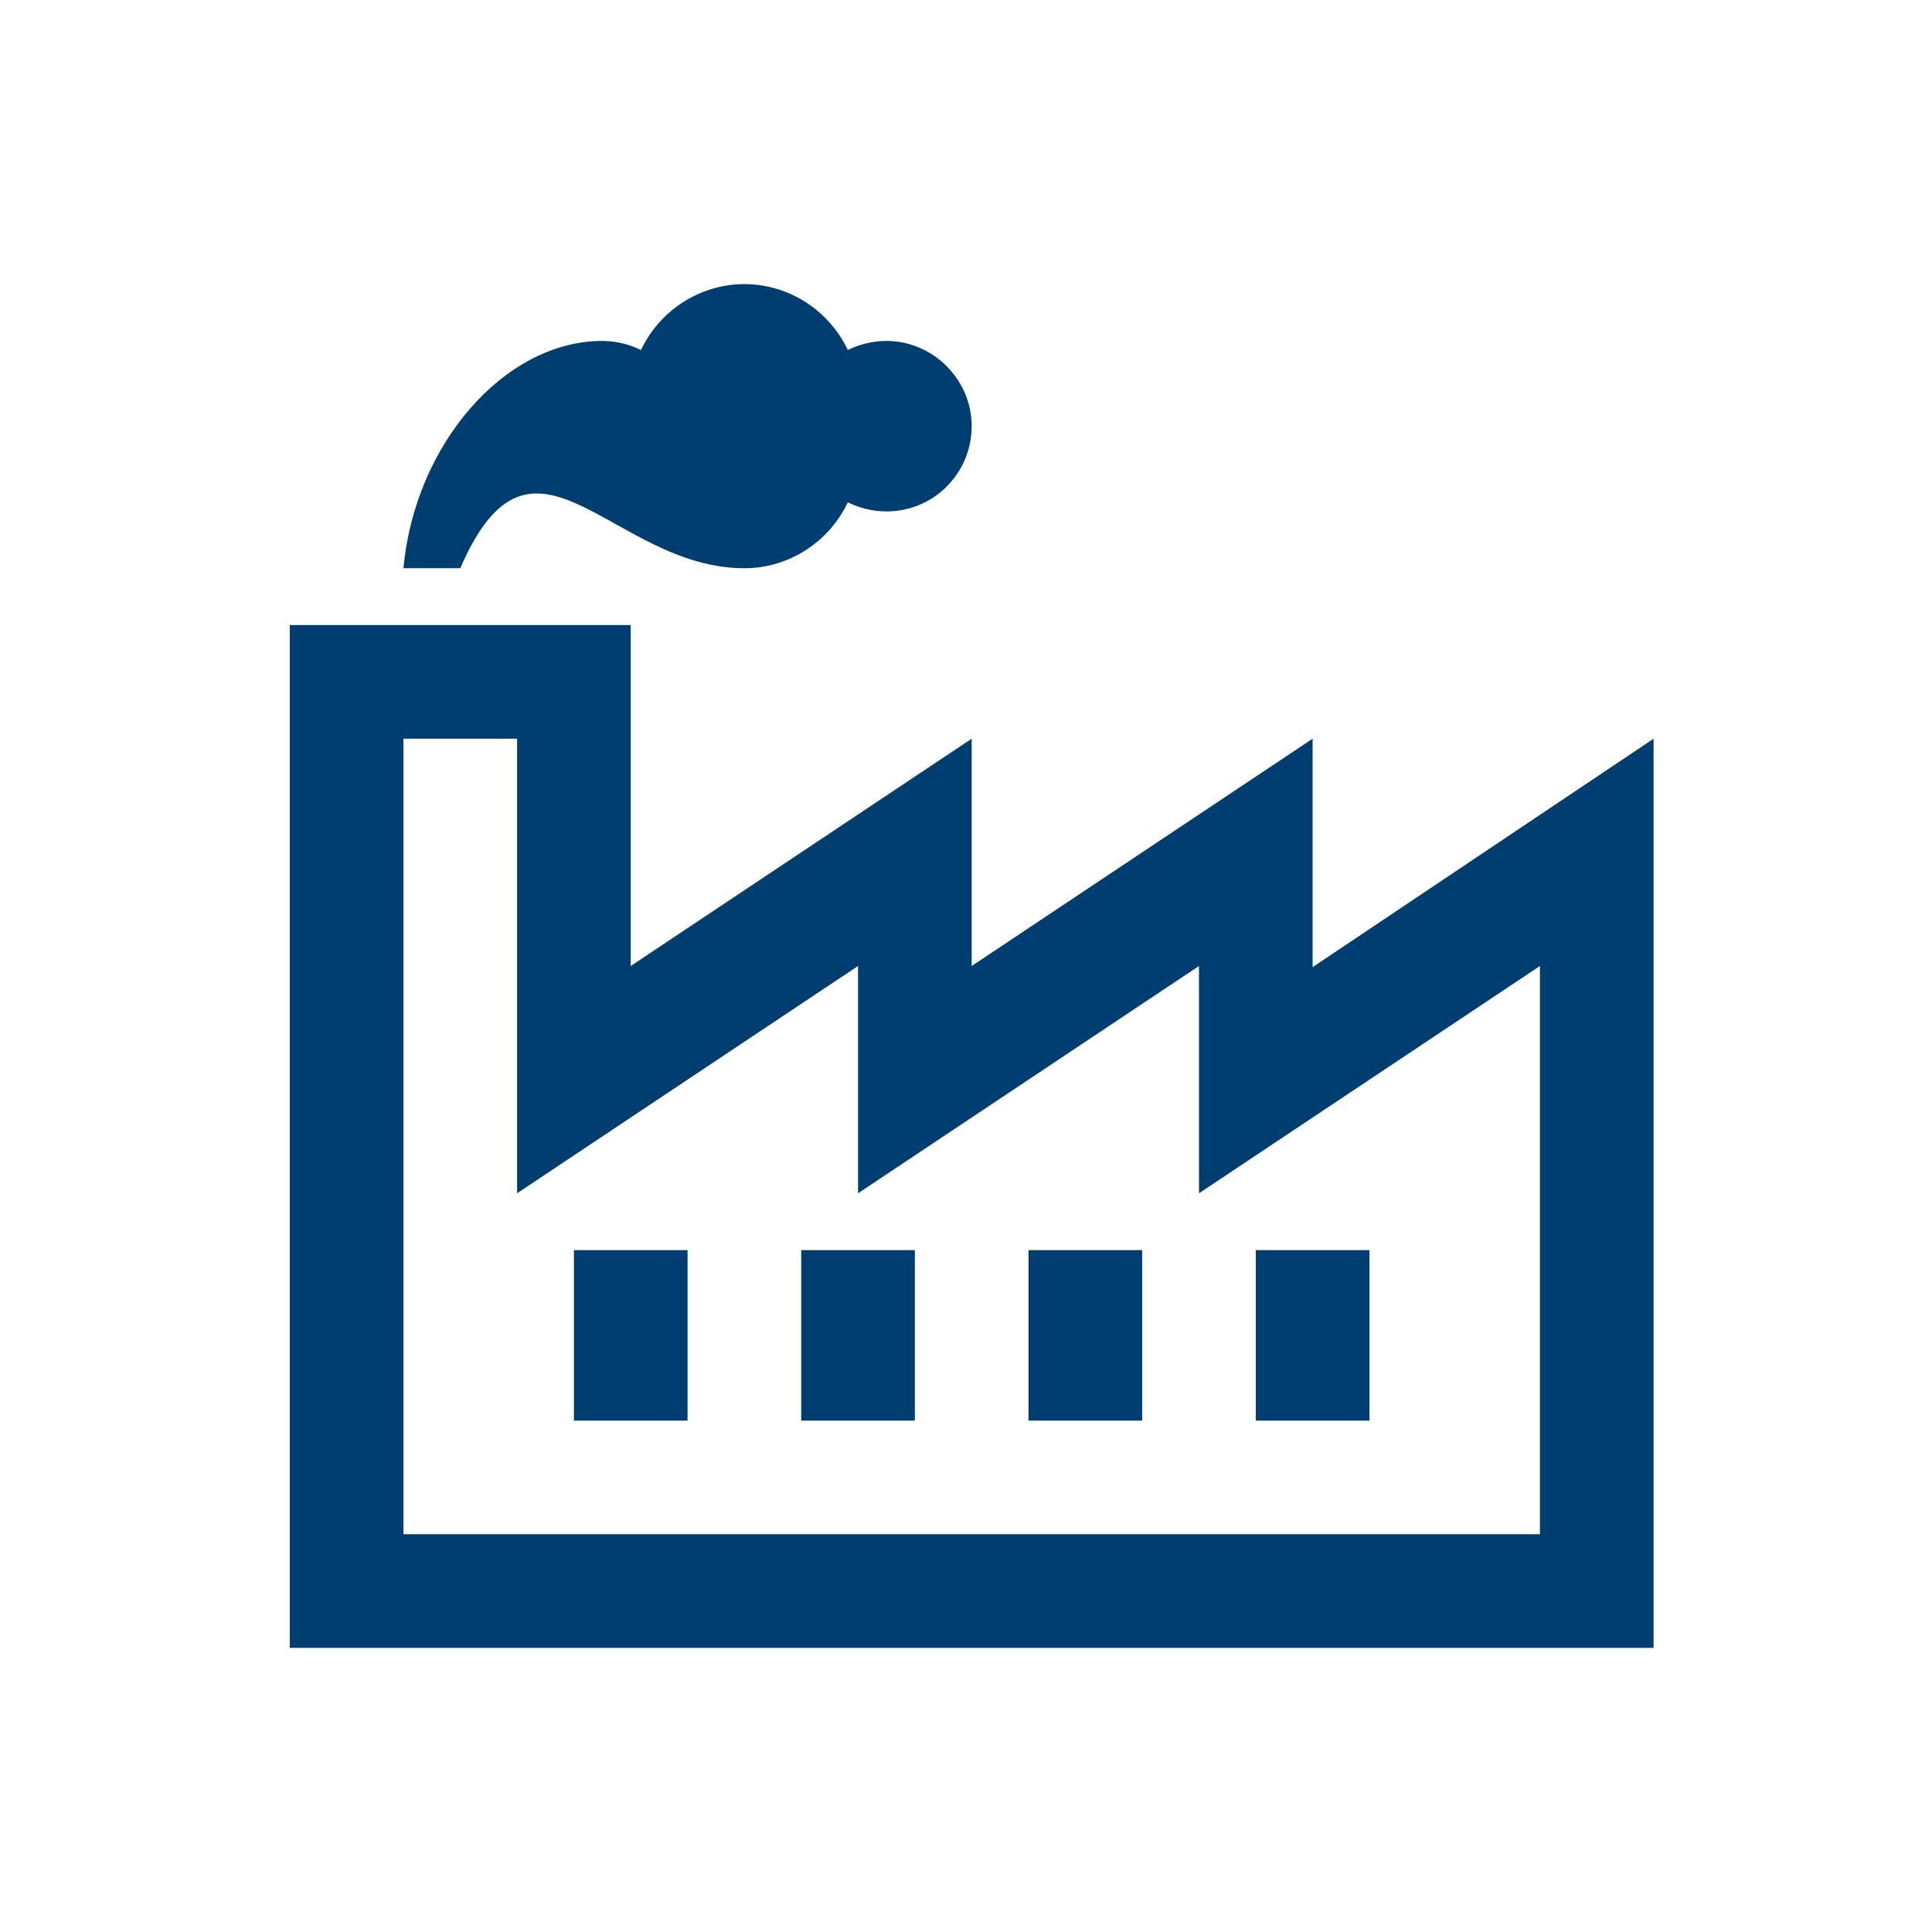
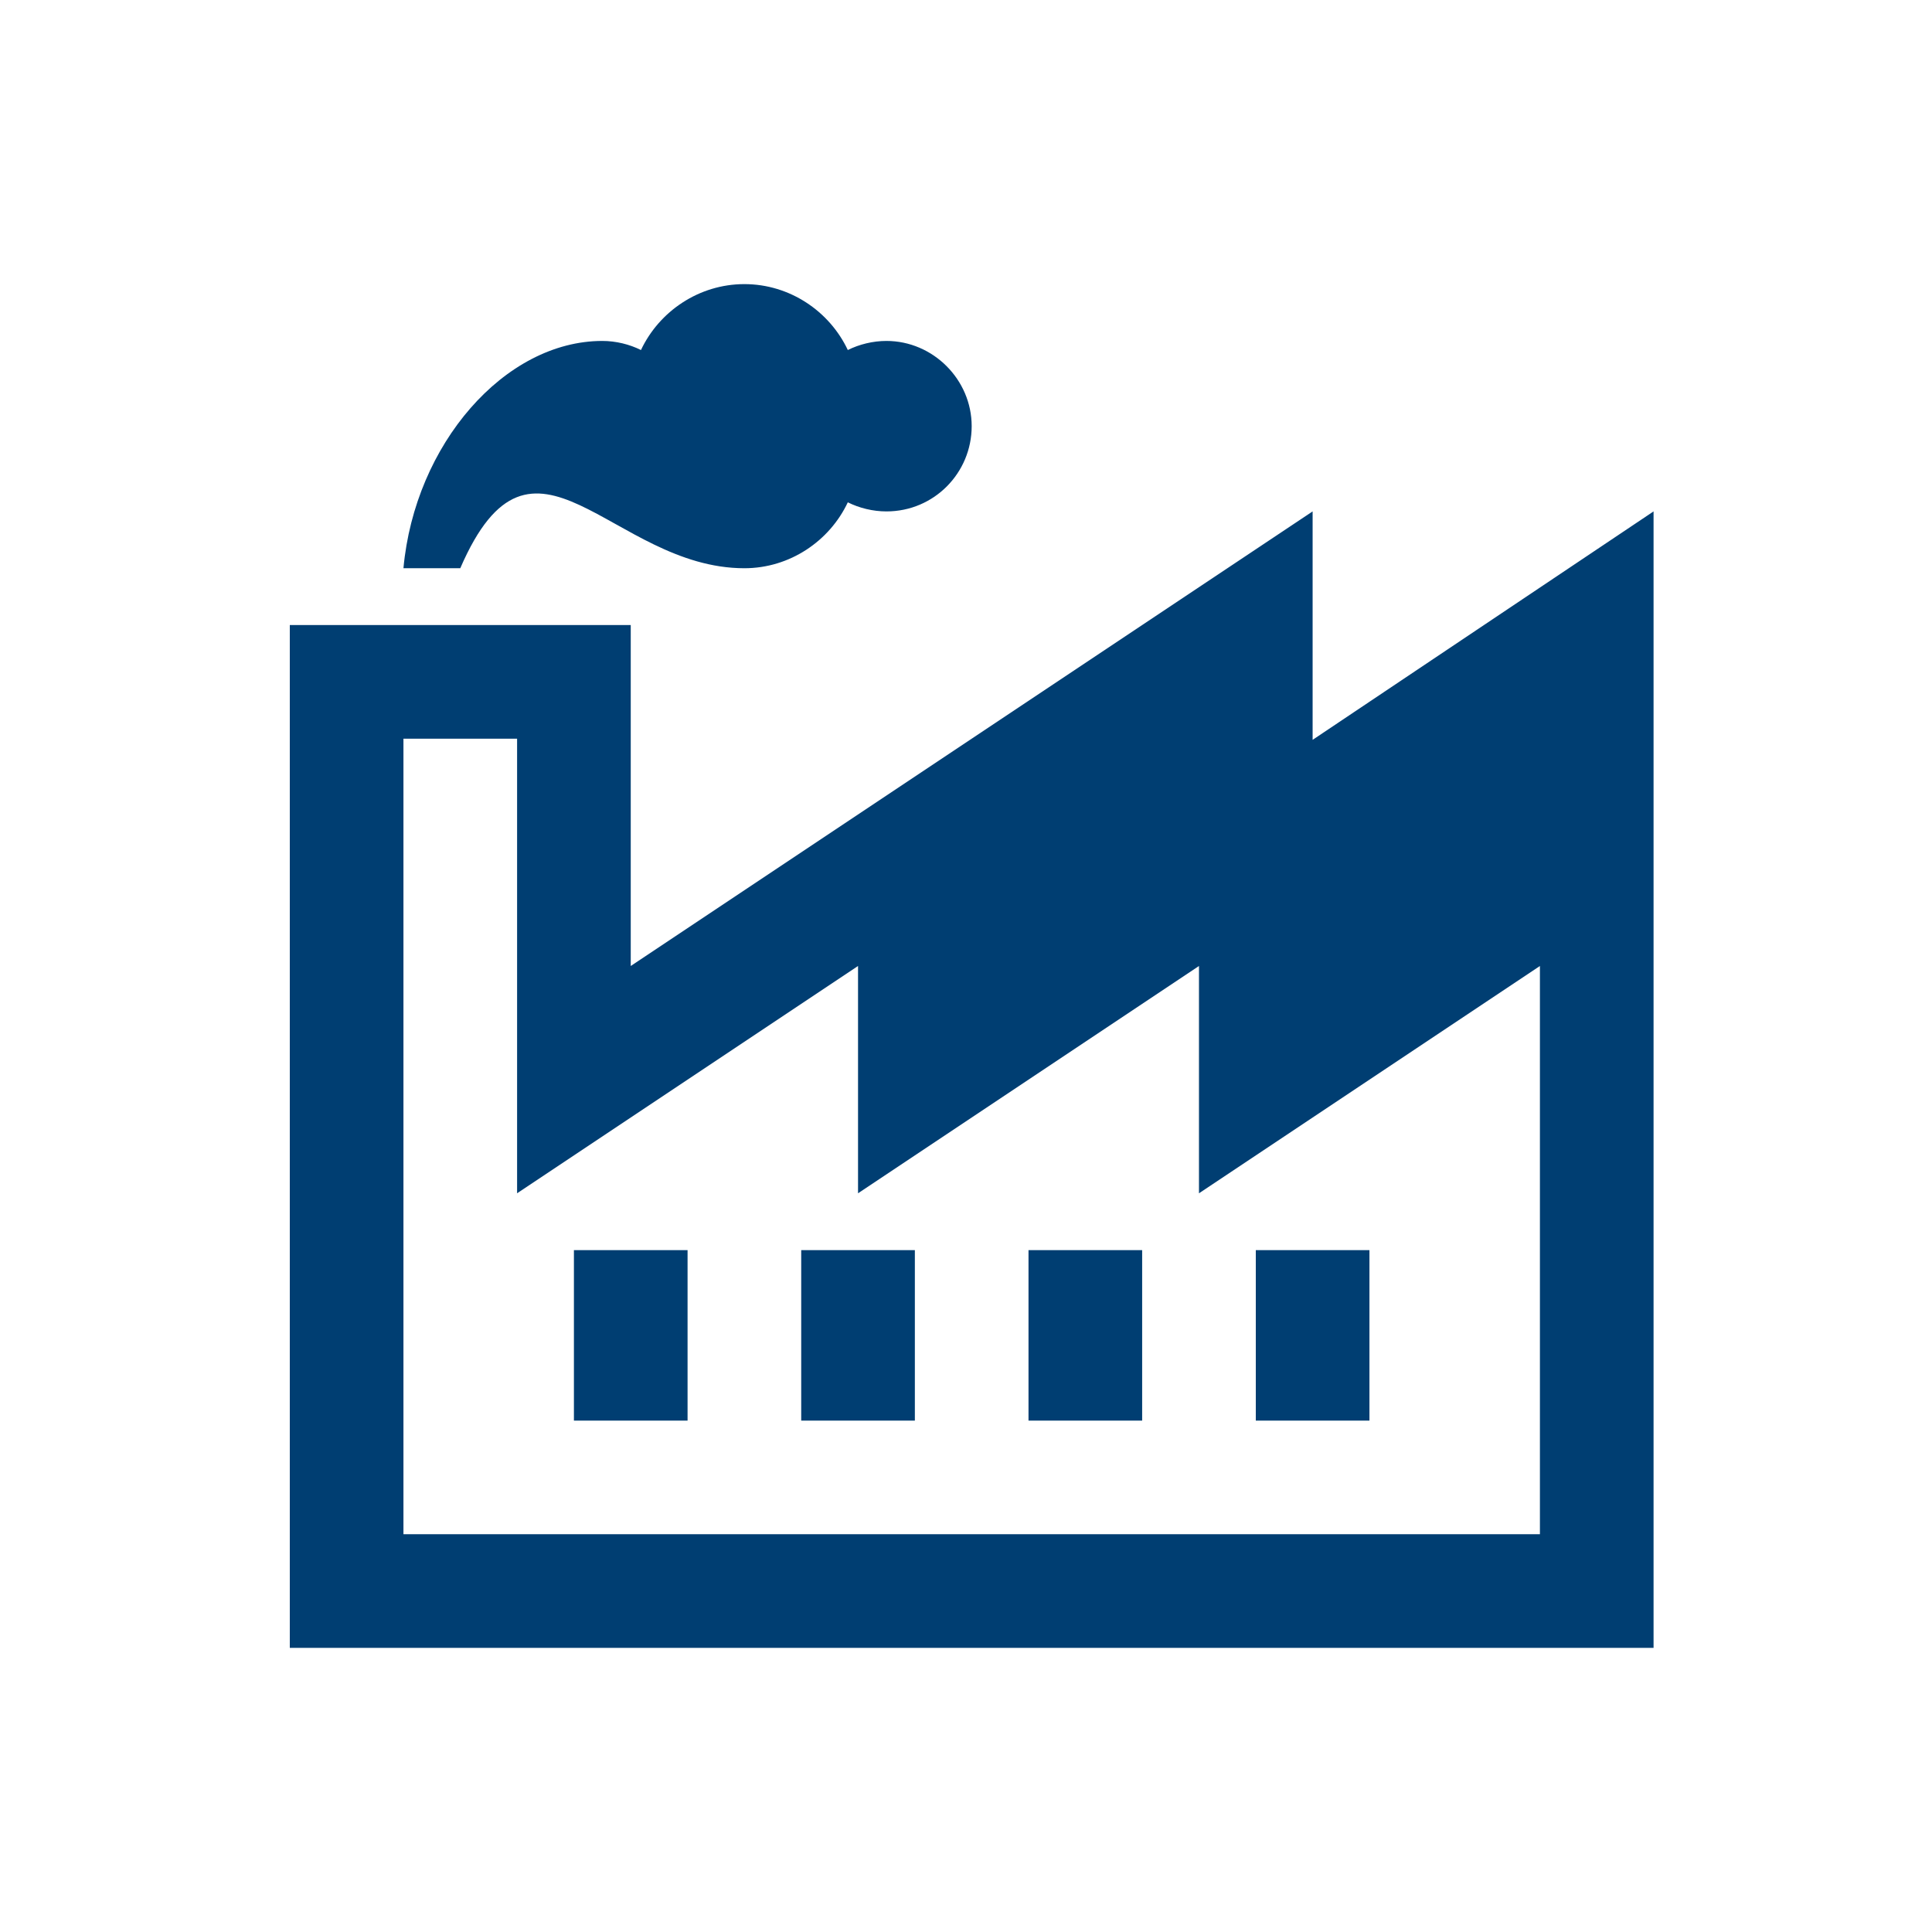
<svg xmlns="http://www.w3.org/2000/svg" version="1.1" id="レイヤー_1" x="0px" y="0px" viewBox="0 0 170 170" style="enable-background:new 0 0 170 170;" xml:space="preserve">
  <style type="text/css">
	.st0{fill:none;}
	.st1{fill-rule:evenodd;clip-rule:evenodd;fill:#003E72;}
</style>
-   <rect y="0" class="st0" width="170" height="170" />
-   <path class="st1" d="M145.5,145h-120V55h30v30l30-20v20l30-20v20.1l30-20.1V145z M45.5,65h-10v70h100V85l-30,20V85l-30,20V85l-30,20  V65z M100.5,125h-10v-15h10V125z M80.5,125h-10v-15h10V125z M60.5,125h-10v-15h10V125z M120.5,125h-10v-15h10V125z M40.5,50h-5  c1-10.9,8.9-20,17.5-20c1.2,0,2.4,0.3,3.4,0.8c1.6-3.4,5.1-5.8,9.1-5.8s7.5,2.4,9.1,5.8c1-0.5,2.2-0.8,3.4-0.8  c4.1,0,7.5,3.4,7.5,7.5S82.2,45,78,45c-1.2,0-2.4-0.3-3.4-0.8C73,47.6,69.5,50,65.5,50C53.8,50,46.9,35.2,40.5,50z" />
+   <path class="st1" d="M145.5,145h-120V55h30v30l30-20l30-20v20.1l30-20.1V145z M45.5,65h-10v70h100V85l-30,20V85l-30,20V85l-30,20  V65z M100.5,125h-10v-15h10V125z M80.5,125h-10v-15h10V125z M60.5,125h-10v-15h10V125z M120.5,125h-10v-15h10V125z M40.5,50h-5  c1-10.9,8.9-20,17.5-20c1.2,0,2.4,0.3,3.4,0.8c1.6-3.4,5.1-5.8,9.1-5.8s7.5,2.4,9.1,5.8c1-0.5,2.2-0.8,3.4-0.8  c4.1,0,7.5,3.4,7.5,7.5S82.2,45,78,45c-1.2,0-2.4-0.3-3.4-0.8C73,47.6,69.5,50,65.5,50C53.8,50,46.9,35.2,40.5,50z" />
</svg>